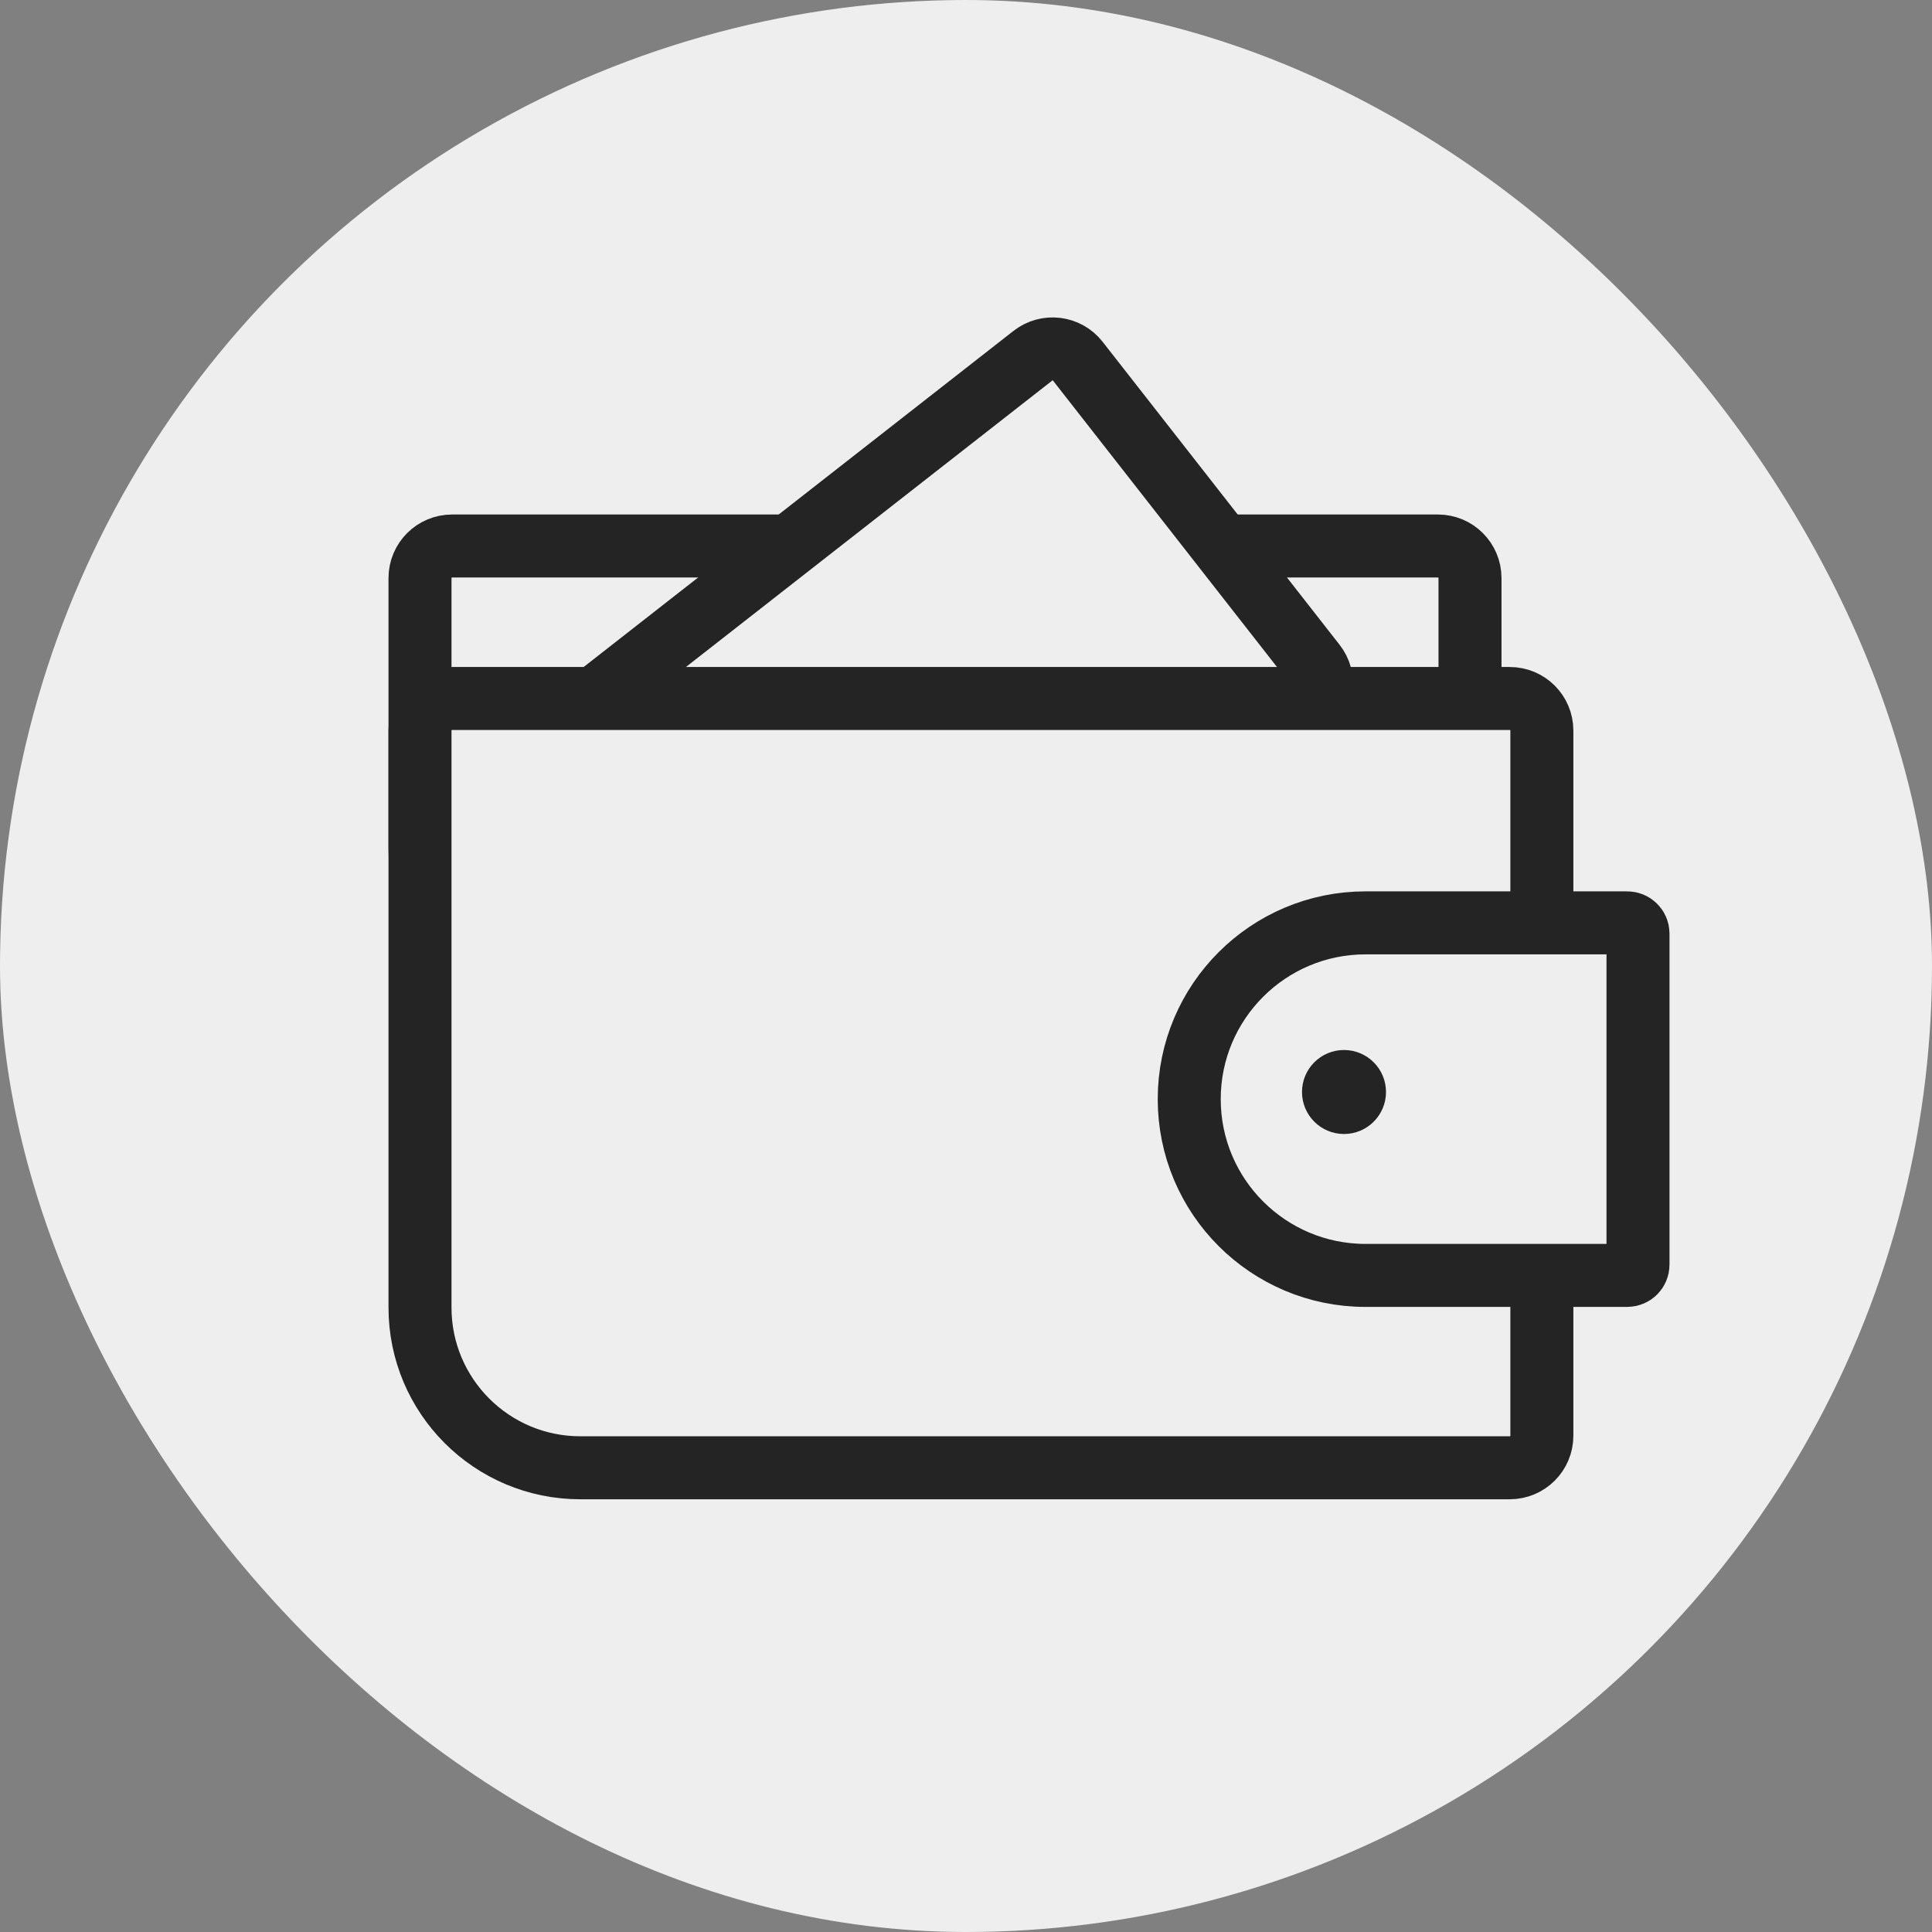
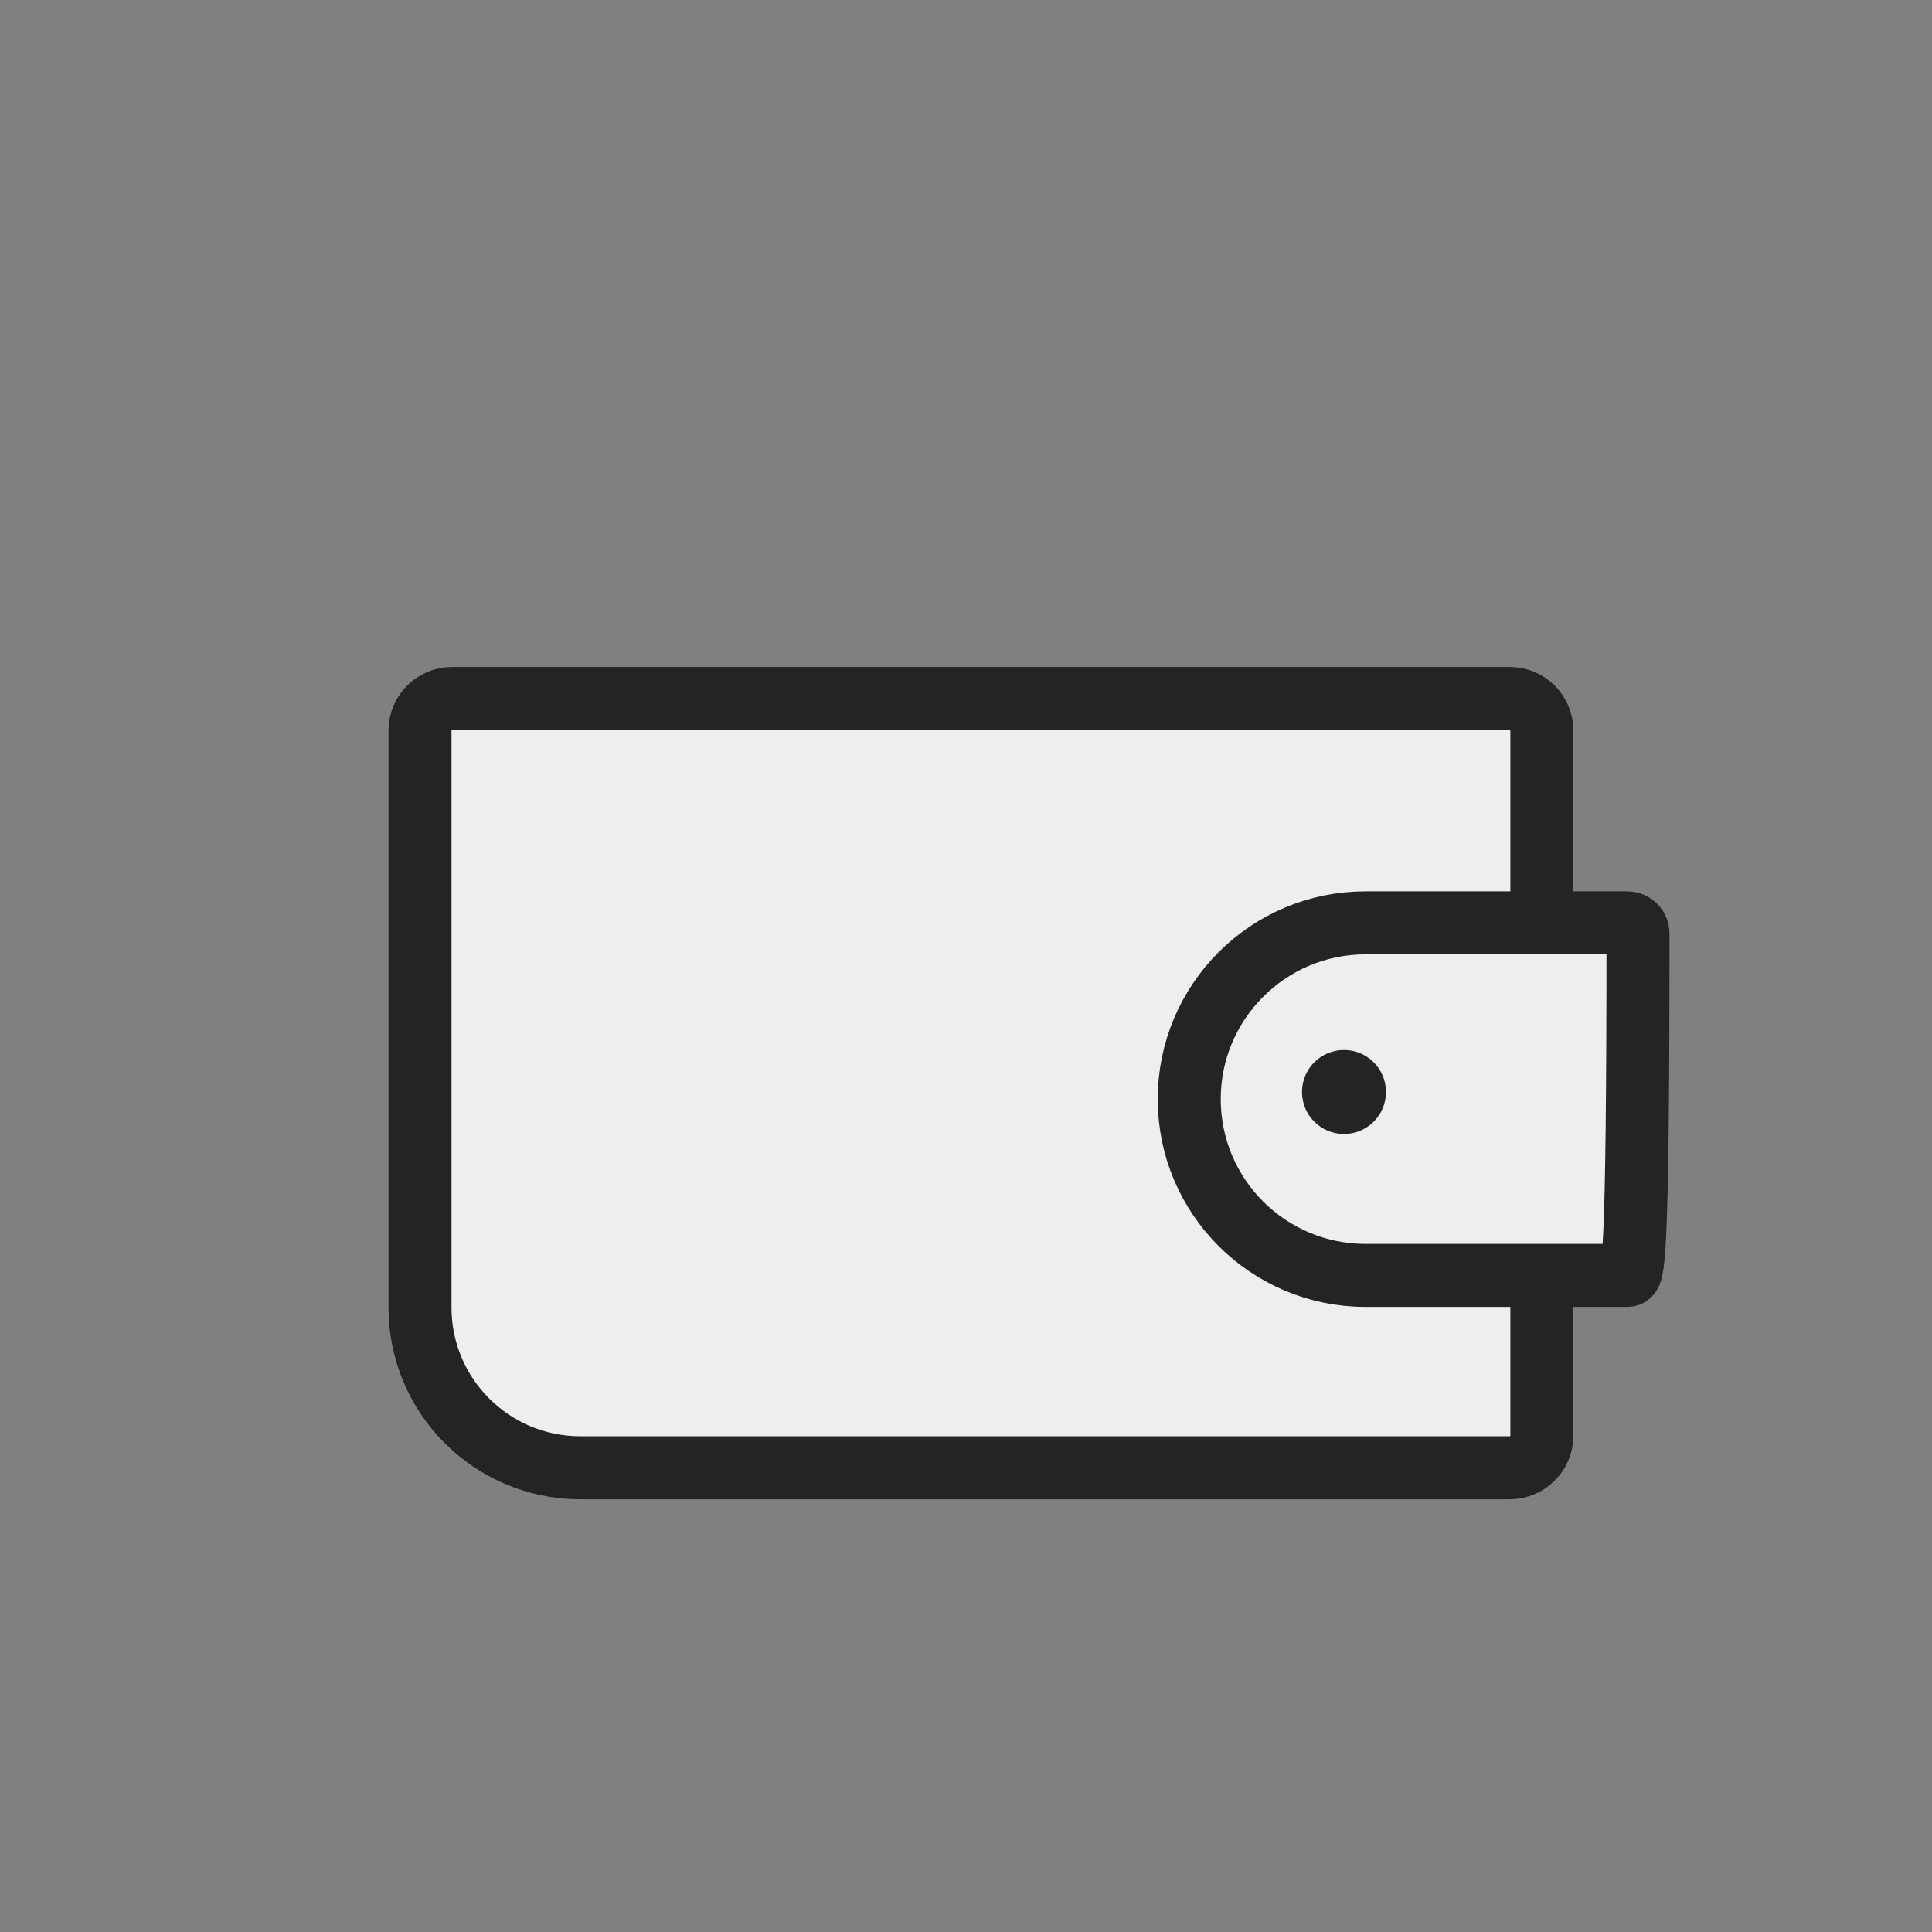
<svg xmlns="http://www.w3.org/2000/svg" width="46" height="46" viewBox="0 0 46 46" fill="none">
  <rect x="0" y="0" width="46" height="46" fill="#808080" stroke="none" />
  <g clip-path="url(#clip0_33966_9814)">
-     <circle cx="23" cy="23" r="23" fill="#EEEEEE" />
-     <path d="M10 13.763C10 13.342 10.342 13 10.763 13L34.237 13C34.658 13 35 13.342 35 13.763V23.237C35 23.658 34.658 24 34.237 24H13.816C11.708 24 10 22.292 10 20.184V13.763Z" stroke="#242424" stroke-width="1.5" />
-     <path d="M12.47 18.918C12.21 18.586 12.269 18.106 12.601 17.846L24.592 8.47C24.924 8.21 25.404 8.269 25.663 8.601L31.305 15.815C31.564 16.147 31.506 16.626 31.174 16.886L21.587 24.382C19.927 25.68 17.529 25.387 16.231 23.727L12.47 18.918Z" fill="#EEEEEE" stroke="#242424" stroke-width="1.5" />
    <path d="M10 17.394C10 16.973 10.342 16.631 10.763 16.631H35.947C36.369 16.631 36.711 16.973 36.711 17.394V34.184C36.711 34.605 36.369 34.947 35.947 34.947H13.816C11.708 34.947 10 33.238 10 31.131V17.394Z" fill="#EEEEEE" stroke="#242424" stroke-width="1.5" />
-     <path d="M28.315 26.17C28.315 23.852 30.195 21.973 32.513 21.973H38.744C38.885 21.973 39 22.087 39 22.228V30.112C39 30.253 38.885 30.367 38.744 30.367H32.513C30.195 30.367 28.315 28.488 28.315 26.17Z" fill="#EEEEEE" stroke="#242424" stroke-width="1.5" />
+     <path d="M28.315 26.17C28.315 23.852 30.195 21.973 32.513 21.973H38.744C38.885 21.973 39 22.087 39 22.228C39 30.253 38.885 30.367 38.744 30.367H32.513C30.195 30.367 28.315 28.488 28.315 26.17Z" fill="#EEEEEE" stroke="#242424" stroke-width="1.5" />
    <circle cx="32" cy="26" r="1" fill="#242424" />
  </g>
  <defs>
    <clipPath id="clip0_33966_9814">
      <rect width="46" height="46" rx="23" fill="white" />
    </clipPath>
  </defs>
</svg>